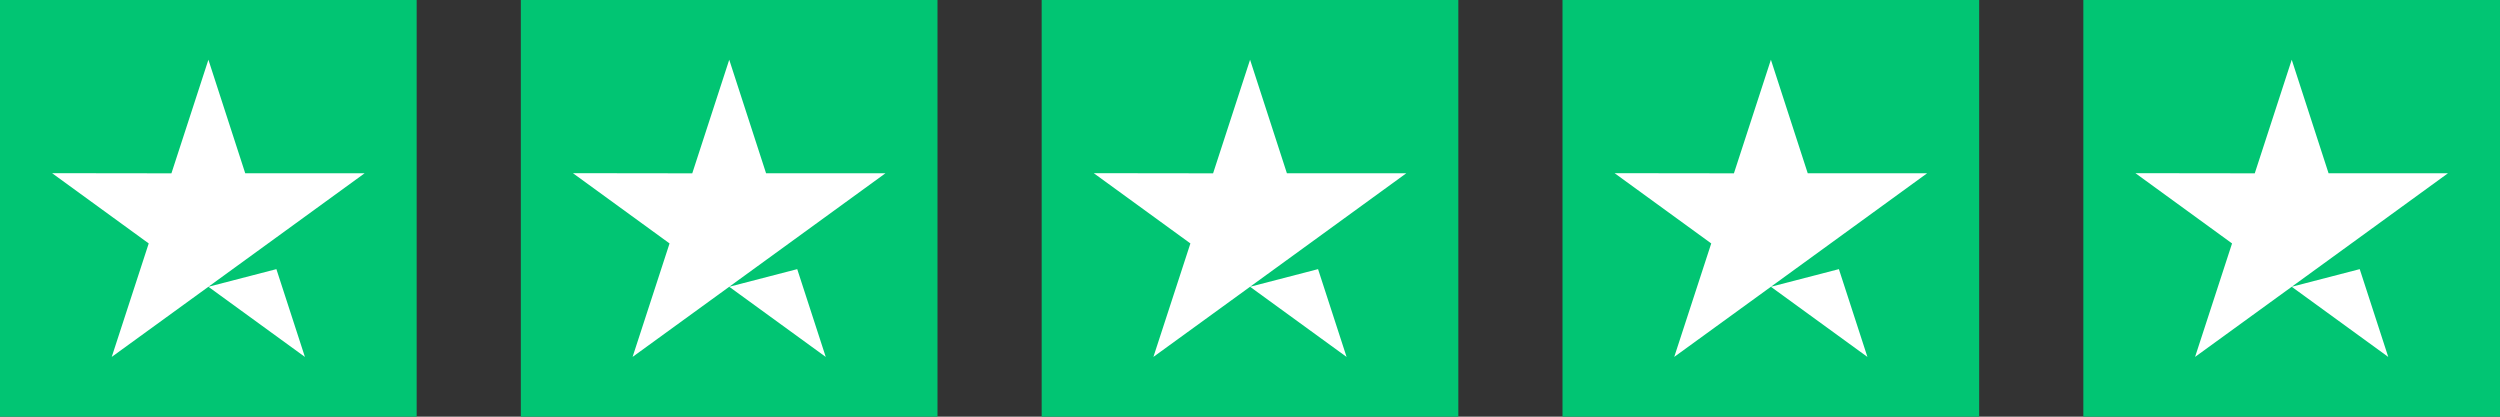
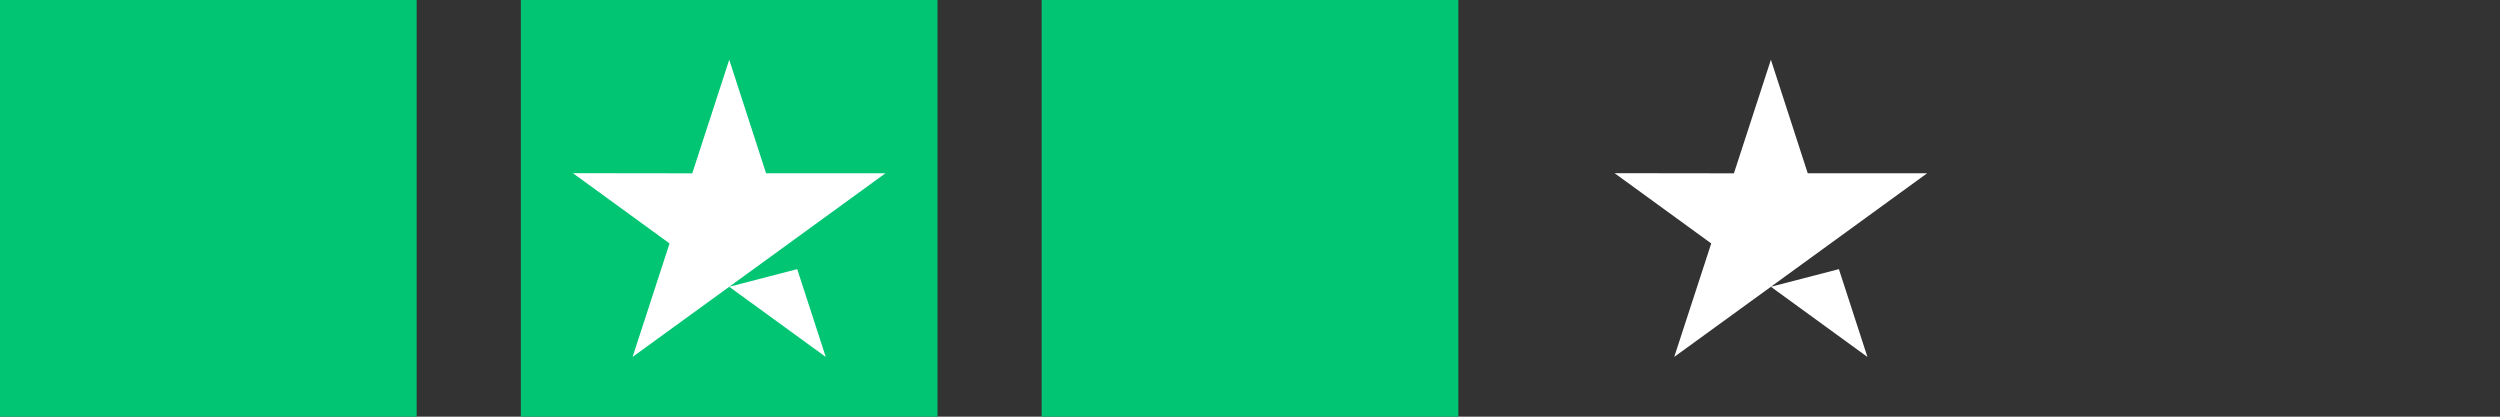
<svg xmlns="http://www.w3.org/2000/svg" width="144" height="24" viewBox="0 0 144 24" fill="none">
  <rect x="0" y="0" width="144" height="24" fill="#333333" stroke="none" />
  <rect width="24" height="24" fill="#01C573" />
-   <path d="M15.92 15.502L17.563 20.559L12.003 16.518L15.92 15.502ZM21 9.982H14.126L12.004 3.441L9.874 9.984L3 9.975L8.566 14.022L6.436 20.558L12.003 16.518L15.44 14.022L21 9.982Z" fill="white" />
  <rect width="24" height="24" transform="translate(30)" fill="#01C573" />
  <path d="M45.92 15.502L47.563 20.559L42.003 16.518L45.92 15.502ZM51 9.982H44.126L42.004 3.441L39.874 9.984L33 9.975L38.566 14.022L36.437 20.558L42.003 16.518L45.44 14.022L51 9.982Z" fill="white" />
  <rect width="24" height="24" transform="translate(60)" fill="#01C573" />
-   <path d="M75.92 15.502L77.563 20.559L72.003 16.518L75.92 15.502ZM81 9.982H74.126L72.004 3.441L69.874 9.984L63 9.975L68.567 14.022L66.436 20.558L72.003 16.518L75.44 14.022L81 9.982Z" fill="white" />
-   <rect width="24" height="24" transform="translate(90)" fill="#01C573" />
  <path d="M105.92 15.502L107.563 20.559L102.003 16.518L105.92 15.502ZM111 9.982H104.126L102.004 3.441L99.874 9.984L93 9.975L98.567 14.022L96.436 20.558L102.003 16.518L105.44 14.022L111 9.982Z" fill="white" />
-   <rect width="24" height="24" transform="translate(120)" fill="#01C573" />
-   <path d="M135.92 15.502L137.563 20.559L132.003 16.518L135.92 15.502ZM141 9.982H134.126L132.004 3.441L129.874 9.984L123 9.975L128.566 14.022L126.436 20.558L132.003 16.518L135.44 14.022L141 9.982Z" fill="white" />
</svg>